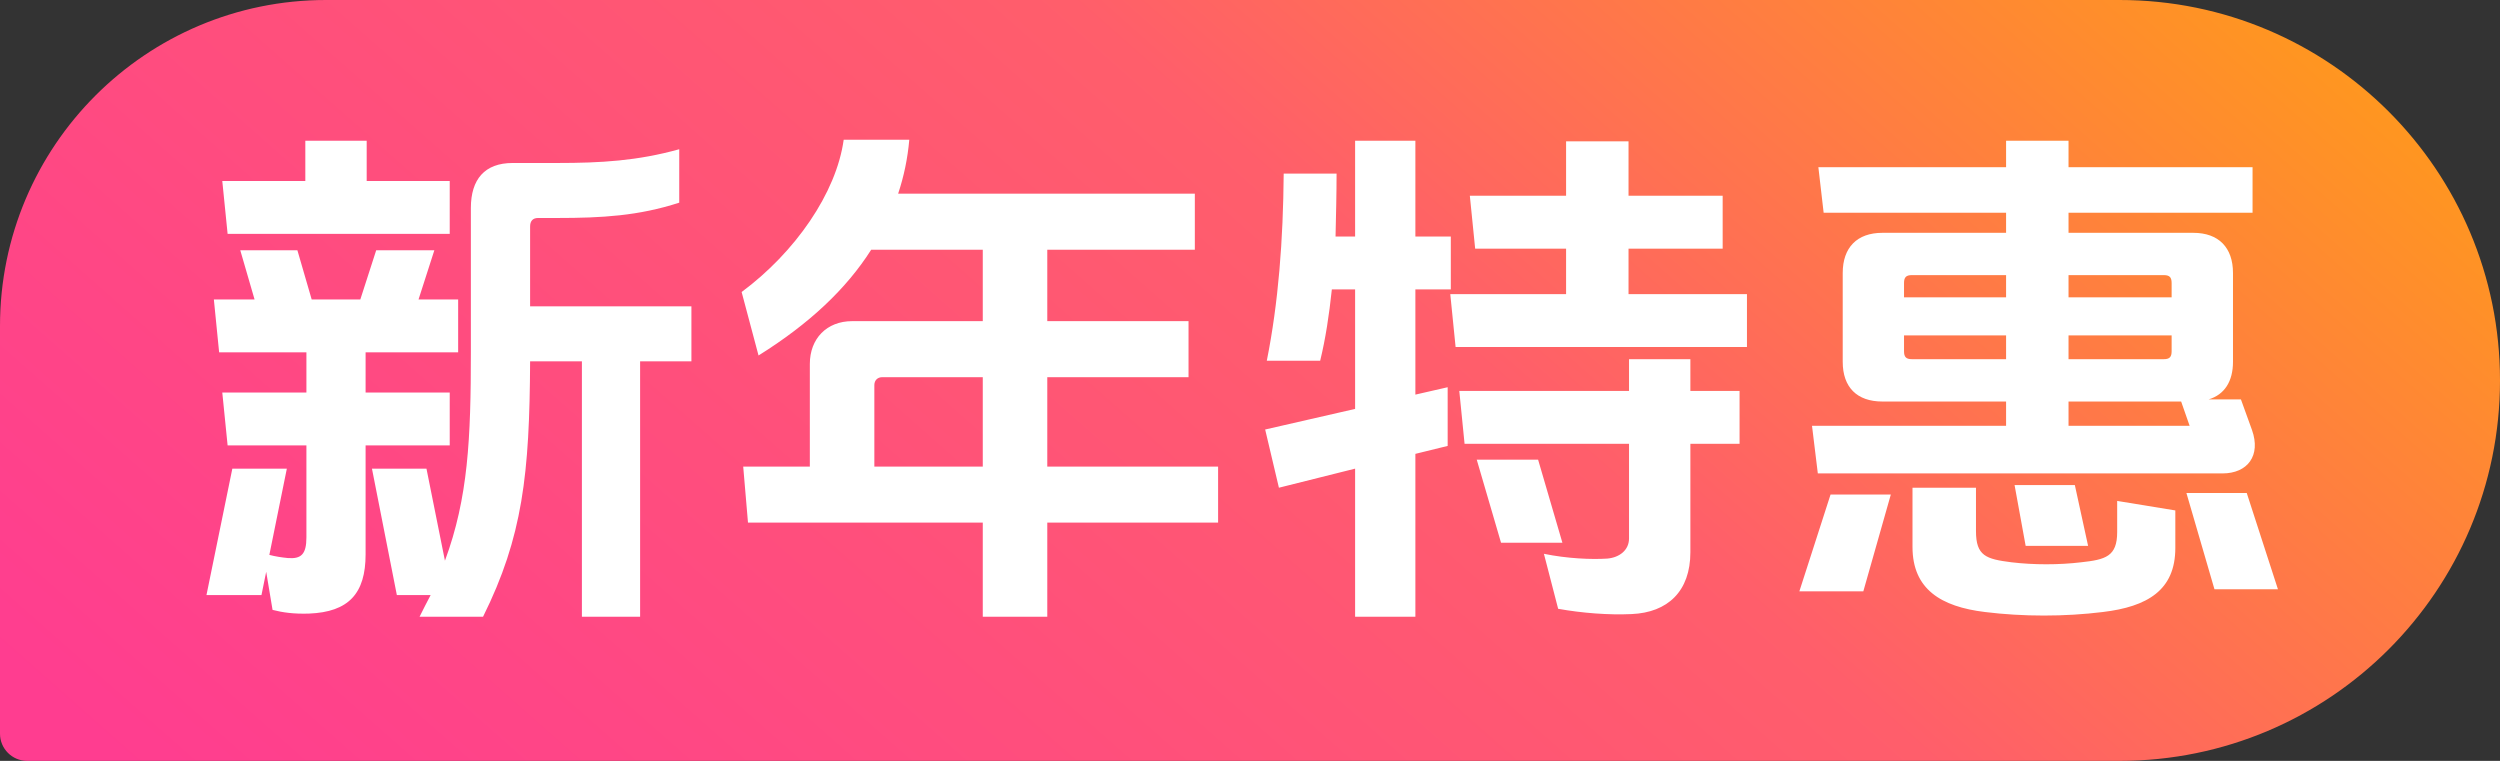
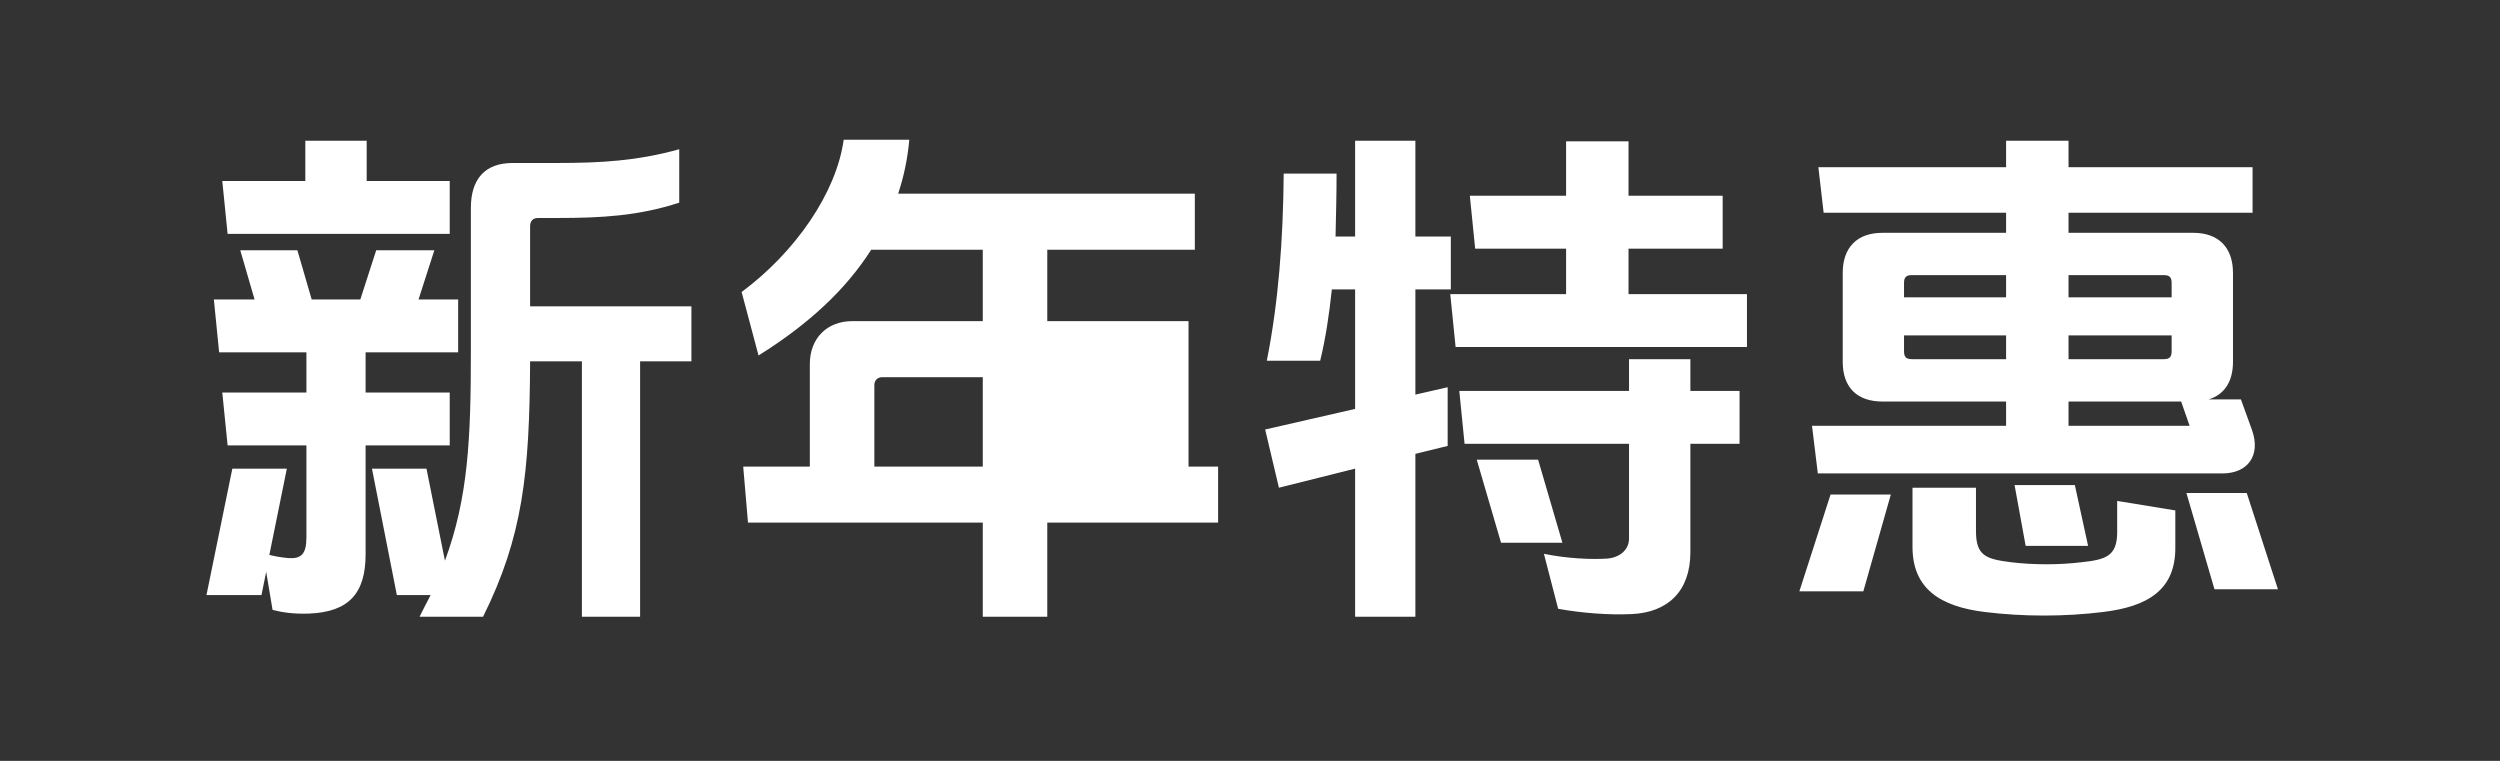
<svg xmlns="http://www.w3.org/2000/svg" width="46" height="14" viewBox="0 0 46 14" fill="none">
  <rect x="0" y="0" width="46" height="14" fill="#333333" stroke="none" />
-   <path d="M0 6C0 2.686 2.686 0 6 0H39C42.866 0 46 3.134 46 7C46 10.866 42.866 14 39 14H0.5C0.224 14 0 13.776 0 13.5V6Z" fill="url(#paint0_linear_8349_1334)" />
-   <path d="M11.778 6.648V11.348H10.707V6.648H9.754C9.744 8.721 9.618 9.879 8.888 11.348H7.72C7.788 11.212 7.856 11.076 7.924 10.949H7.302L6.844 8.623H7.847L8.187 10.317C8.615 9.159 8.664 8.069 8.664 6.473V3.826C8.664 3.301 8.917 2.999 9.433 2.999H10.25C11.058 2.999 11.729 2.96 12.498 2.746V3.729C11.749 3.972 11.077 4.011 10.25 4.011H9.9C9.802 4.011 9.754 4.069 9.754 4.167V5.636H12.722V6.648H11.778ZM7.701 5.51H8.43V6.483H6.727V7.222H8.275V8.195H6.727V10.2C6.727 10.92 6.416 11.261 5.686 11.29C5.404 11.299 5.2 11.27 5.015 11.222L4.898 10.521L4.811 10.949H3.799L4.275 8.623H5.278L4.956 10.21C5.064 10.239 5.19 10.258 5.297 10.268C5.54 10.287 5.638 10.2 5.638 9.888V8.195H4.188L4.09 7.222H5.638V6.483H4.032L3.935 5.51H4.684L4.421 4.605H5.472L5.735 5.51H6.63L6.922 4.605H7.992L7.701 5.51ZM6.747 3.33H8.275V4.303H4.188L4.09 3.33H5.618V2.59H6.747V3.33ZM19.27 9.616V11.348H18.083V9.616H13.763L13.675 8.585H14.901V6.697C14.901 6.23 15.213 5.909 15.68 5.909H18.083V4.595H16.03C15.573 5.315 14.892 5.957 13.957 6.541L13.646 5.373C14.629 4.644 15.388 3.554 15.524 2.571H16.731C16.701 2.912 16.633 3.242 16.526 3.563H21.985V4.595H19.27V5.909H21.869V6.94H19.27V8.585H22.413V9.616H19.27ZM18.083 8.585V6.94H16.234C16.147 6.94 16.088 6.998 16.088 7.086V8.585H18.083ZM27.172 8.458H28.301L28.748 9.986H27.619L27.172 8.458ZM31.103 8.166V10.161C31.103 10.881 30.685 11.27 30.023 11.299C29.595 11.319 29.108 11.28 28.67 11.202L28.408 10.19C28.836 10.278 29.283 10.297 29.575 10.278C29.799 10.258 29.974 10.122 29.974 9.908V8.166H26.948L26.851 7.193H29.974V6.609H31.103V7.193H32.008V8.166H31.103ZM29.965 5.412H32.144V6.385H26.783L26.685 5.412H28.816V4.575H27.143L27.045 3.602H28.816V2.6H29.965V3.602H31.697V4.575H29.965V5.412ZM26.043 8.351V11.348H24.934V8.623L23.532 8.974L23.279 7.903L24.934 7.524V5.325H24.506C24.457 5.792 24.389 6.239 24.291 6.638H23.309C23.523 5.568 23.61 4.42 23.62 3.194H24.593C24.593 3.563 24.583 3.953 24.574 4.352H24.934V2.59H26.043V4.352H26.695V5.325H26.043V7.261L26.637 7.125V8.205L26.043 8.351ZM34.285 10.881H33.108L33.682 9.1H34.791L34.285 10.881ZM37.272 10.044L37.068 8.925H38.177L38.421 10.044H37.272ZM36.358 9.772C36.358 10.229 36.543 10.287 37.01 10.346C37.418 10.395 37.885 10.395 38.294 10.346C38.742 10.297 38.956 10.239 38.956 9.791V9.217L40.026 9.392V10.083C40.026 10.861 39.51 11.163 38.693 11.261C37.992 11.348 37.224 11.348 36.523 11.261C35.715 11.163 35.19 10.842 35.19 10.064V8.974H36.358V9.772ZM40.746 10.842L40.23 9.071H41.34L41.914 10.842H40.746ZM40.639 7.349H41.233L41.437 7.913C41.603 8.38 41.359 8.711 40.892 8.711H33.448L33.341 7.835H36.912V7.388H34.635C34.168 7.388 33.906 7.125 33.906 6.658V5.023C33.906 4.556 34.168 4.284 34.635 4.284H36.912V3.914H33.555L33.458 3.077H36.912V2.59H38.061V3.077H41.447V3.914H38.061V4.284H40.357C40.824 4.284 41.087 4.556 41.087 5.023V6.658C41.087 7.018 40.931 7.261 40.639 7.349ZM40.133 7.388H38.061V7.835H40.289L40.133 7.388ZM39.958 6.171H38.061V6.609H39.812C39.919 6.609 39.958 6.57 39.958 6.463V6.171ZM39.958 5.471V5.208C39.958 5.101 39.919 5.062 39.812 5.062H38.061V5.471H39.958ZM36.912 6.609V6.171H35.034V6.463C35.034 6.57 35.073 6.609 35.18 6.609H36.912ZM36.912 5.471V5.062H35.18C35.073 5.062 35.034 5.101 35.034 5.208V5.471H36.912Z" fill="white" />
+   <path d="M11.778 6.648V11.348H10.707V6.648H9.754C9.744 8.721 9.618 9.879 8.888 11.348H7.72C7.788 11.212 7.856 11.076 7.924 10.949H7.302L6.844 8.623H7.847L8.187 10.317C8.615 9.159 8.664 8.069 8.664 6.473V3.826C8.664 3.301 8.917 2.999 9.433 2.999H10.25C11.058 2.999 11.729 2.96 12.498 2.746V3.729C11.749 3.972 11.077 4.011 10.25 4.011H9.9C9.802 4.011 9.754 4.069 9.754 4.167V5.636H12.722V6.648H11.778ZM7.701 5.51H8.43V6.483H6.727V7.222H8.275V8.195H6.727V10.2C6.727 10.92 6.416 11.261 5.686 11.29C5.404 11.299 5.2 11.27 5.015 11.222L4.898 10.521L4.811 10.949H3.799L4.275 8.623H5.278L4.956 10.21C5.064 10.239 5.19 10.258 5.297 10.268C5.54 10.287 5.638 10.2 5.638 9.888V8.195H4.188L4.09 7.222H5.638V6.483H4.032L3.935 5.51H4.684L4.421 4.605H5.472L5.735 5.51H6.63L6.922 4.605H7.992L7.701 5.51ZM6.747 3.33H8.275V4.303H4.188L4.09 3.33H5.618V2.59H6.747V3.33ZM19.27 9.616V11.348H18.083V9.616H13.763L13.675 8.585H14.901V6.697C14.901 6.23 15.213 5.909 15.68 5.909H18.083V4.595H16.03C15.573 5.315 14.892 5.957 13.957 6.541L13.646 5.373C14.629 4.644 15.388 3.554 15.524 2.571H16.731C16.701 2.912 16.633 3.242 16.526 3.563H21.985V4.595H19.27V5.909H21.869V6.94V8.585H22.413V9.616H19.27ZM18.083 8.585V6.94H16.234C16.147 6.94 16.088 6.998 16.088 7.086V8.585H18.083ZM27.172 8.458H28.301L28.748 9.986H27.619L27.172 8.458ZM31.103 8.166V10.161C31.103 10.881 30.685 11.27 30.023 11.299C29.595 11.319 29.108 11.28 28.67 11.202L28.408 10.19C28.836 10.278 29.283 10.297 29.575 10.278C29.799 10.258 29.974 10.122 29.974 9.908V8.166H26.948L26.851 7.193H29.974V6.609H31.103V7.193H32.008V8.166H31.103ZM29.965 5.412H32.144V6.385H26.783L26.685 5.412H28.816V4.575H27.143L27.045 3.602H28.816V2.6H29.965V3.602H31.697V4.575H29.965V5.412ZM26.043 8.351V11.348H24.934V8.623L23.532 8.974L23.279 7.903L24.934 7.524V5.325H24.506C24.457 5.792 24.389 6.239 24.291 6.638H23.309C23.523 5.568 23.61 4.42 23.62 3.194H24.593C24.593 3.563 24.583 3.953 24.574 4.352H24.934V2.59H26.043V4.352H26.695V5.325H26.043V7.261L26.637 7.125V8.205L26.043 8.351ZM34.285 10.881H33.108L33.682 9.1H34.791L34.285 10.881ZM37.272 10.044L37.068 8.925H38.177L38.421 10.044H37.272ZM36.358 9.772C36.358 10.229 36.543 10.287 37.01 10.346C37.418 10.395 37.885 10.395 38.294 10.346C38.742 10.297 38.956 10.239 38.956 9.791V9.217L40.026 9.392V10.083C40.026 10.861 39.51 11.163 38.693 11.261C37.992 11.348 37.224 11.348 36.523 11.261C35.715 11.163 35.19 10.842 35.19 10.064V8.974H36.358V9.772ZM40.746 10.842L40.23 9.071H41.34L41.914 10.842H40.746ZM40.639 7.349H41.233L41.437 7.913C41.603 8.38 41.359 8.711 40.892 8.711H33.448L33.341 7.835H36.912V7.388H34.635C34.168 7.388 33.906 7.125 33.906 6.658V5.023C33.906 4.556 34.168 4.284 34.635 4.284H36.912V3.914H33.555L33.458 3.077H36.912V2.59H38.061V3.077H41.447V3.914H38.061V4.284H40.357C40.824 4.284 41.087 4.556 41.087 5.023V6.658C41.087 7.018 40.931 7.261 40.639 7.349ZM40.133 7.388H38.061V7.835H40.289L40.133 7.388ZM39.958 6.171H38.061V6.609H39.812C39.919 6.609 39.958 6.57 39.958 6.463V6.171ZM39.958 5.471V5.208C39.958 5.101 39.919 5.062 39.812 5.062H38.061V5.471H39.958ZM36.912 6.609V6.171H35.034V6.463C35.034 6.57 35.073 6.609 35.18 6.609H36.912ZM36.912 5.471V5.062H35.18C35.073 5.062 35.034 5.101 35.034 5.208V5.471H36.912Z" fill="white" />
  <defs>
    <linearGradient id="paint0_linear_8349_1334" x1="4.096" y1="15.774" x2="32.476" y2="-16.384" gradientUnits="userSpaceOnUse">
      <stop stop-color="#FF3D90" />
      <stop offset="0.516" stop-color="#FF5E6B" />
      <stop offset="1" stop-color="#FFAE00" />
    </linearGradient>
  </defs>
</svg>